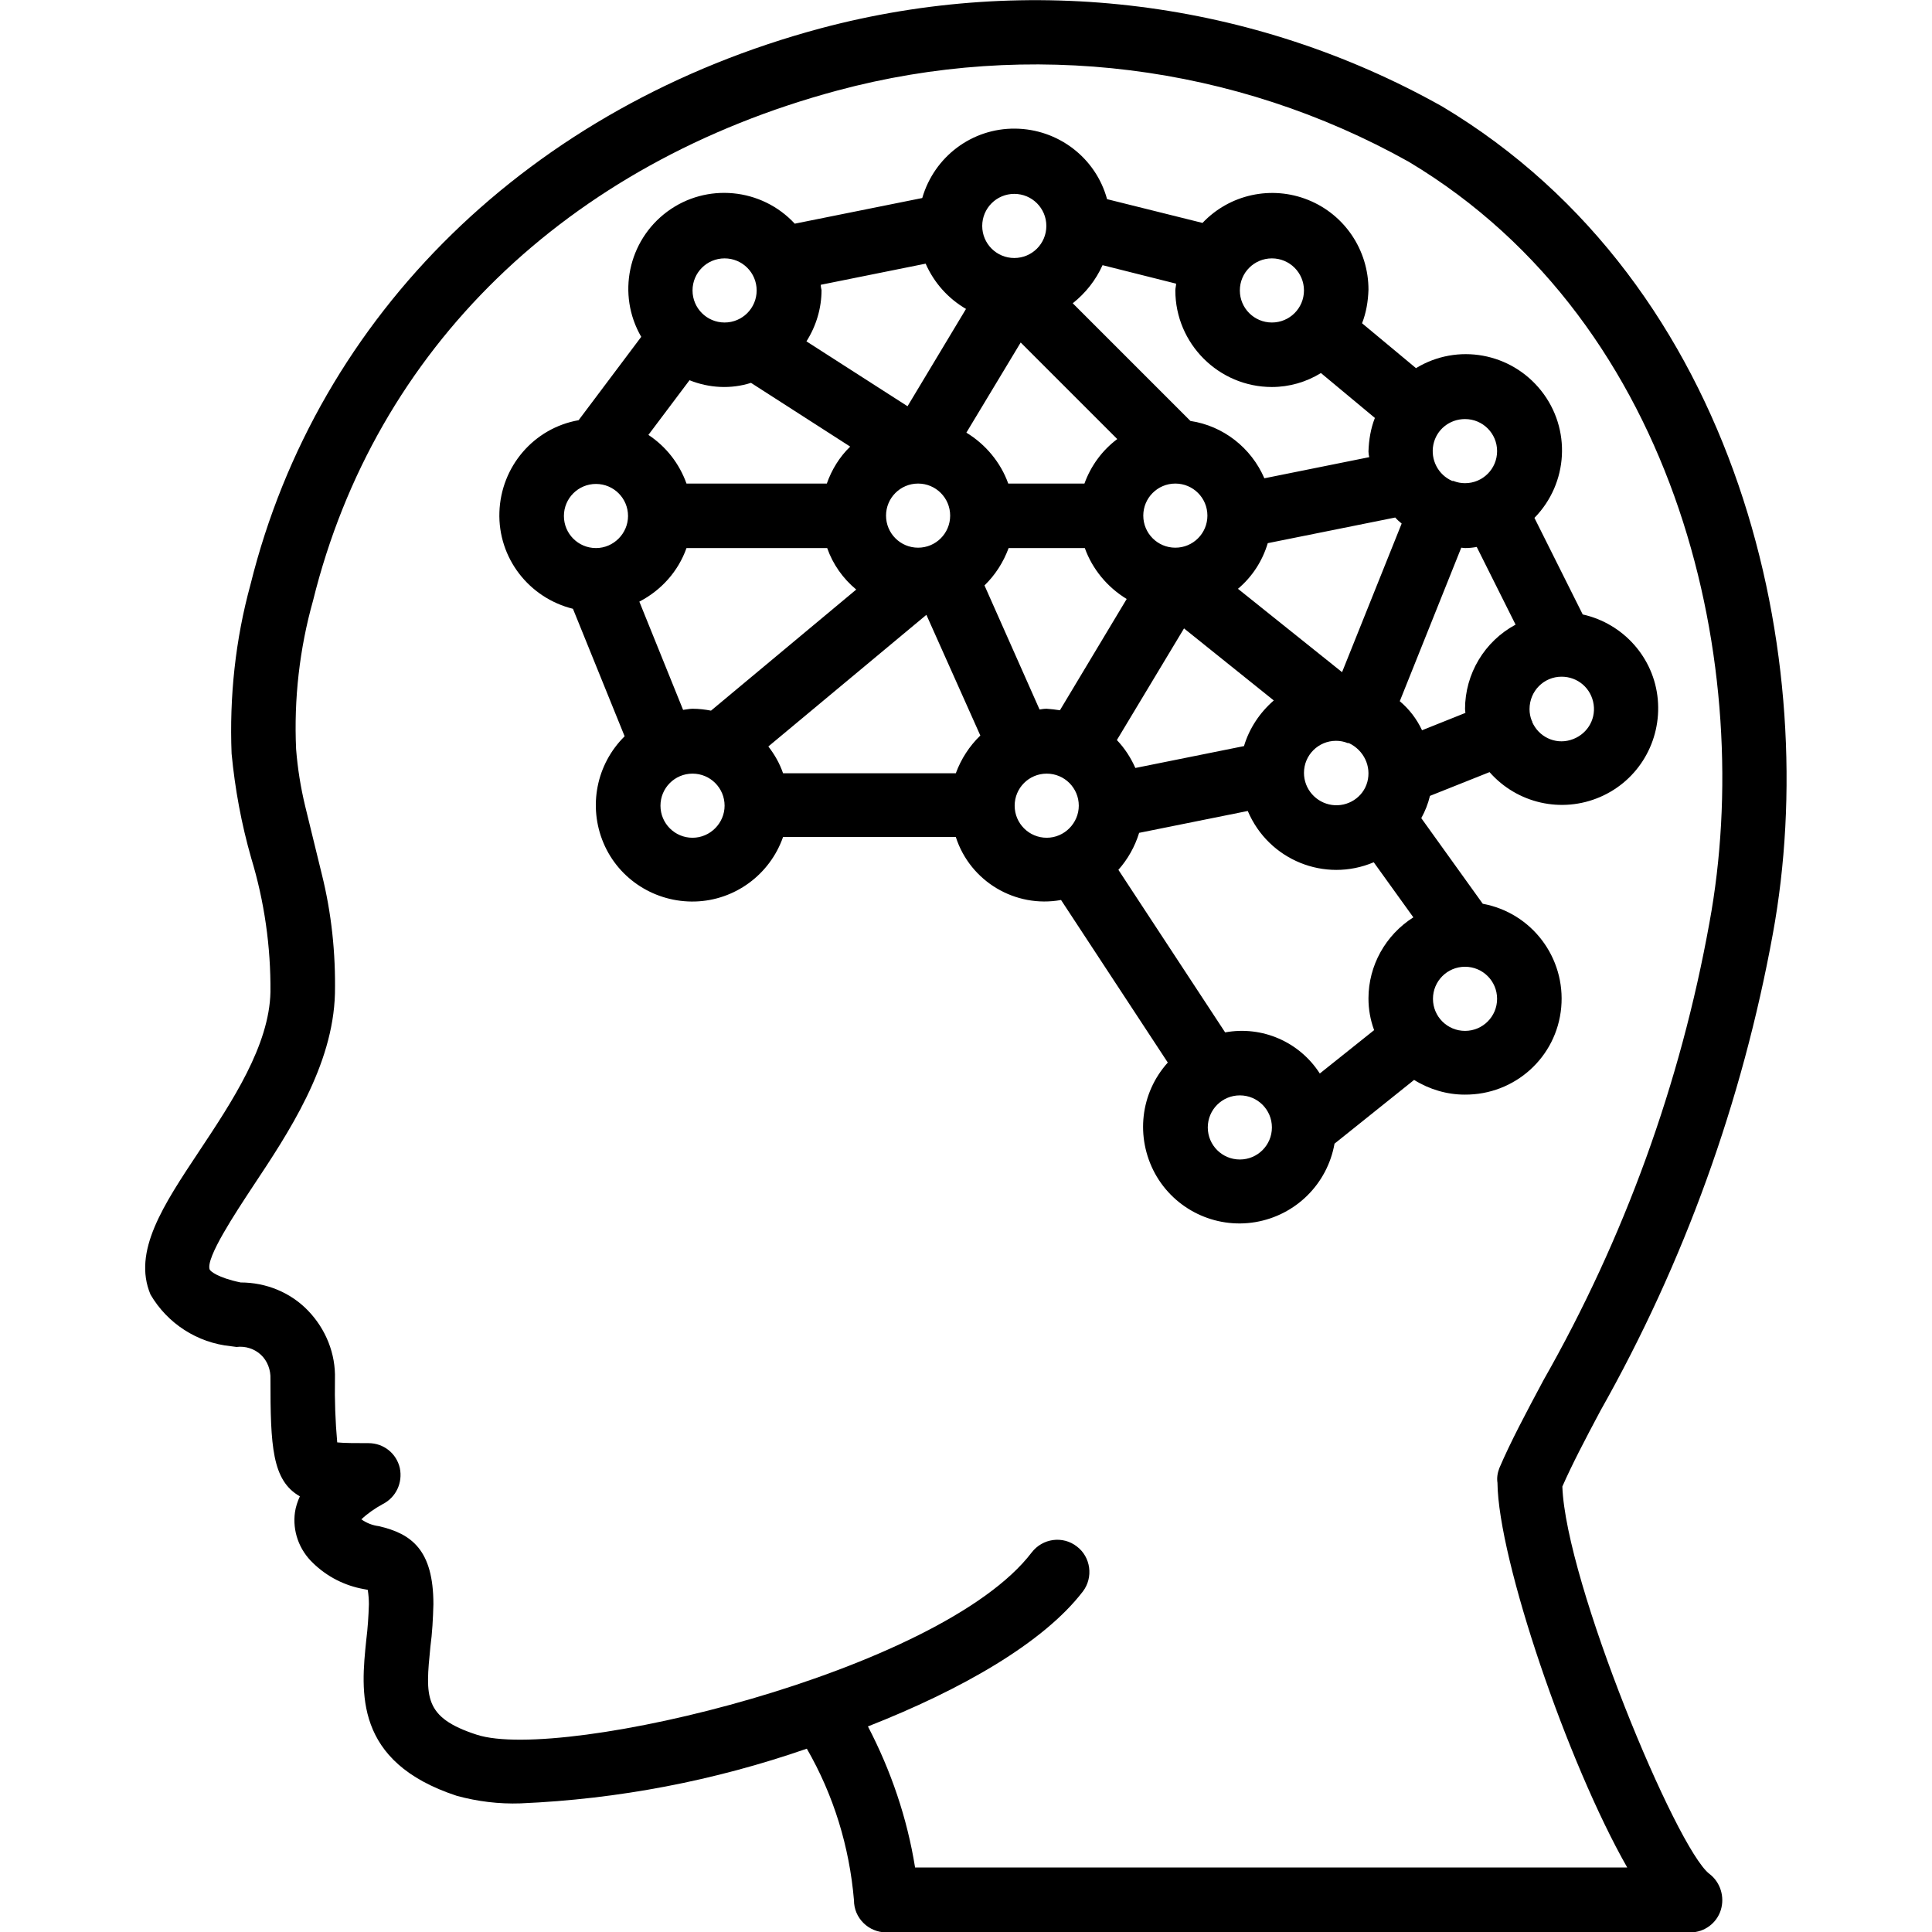
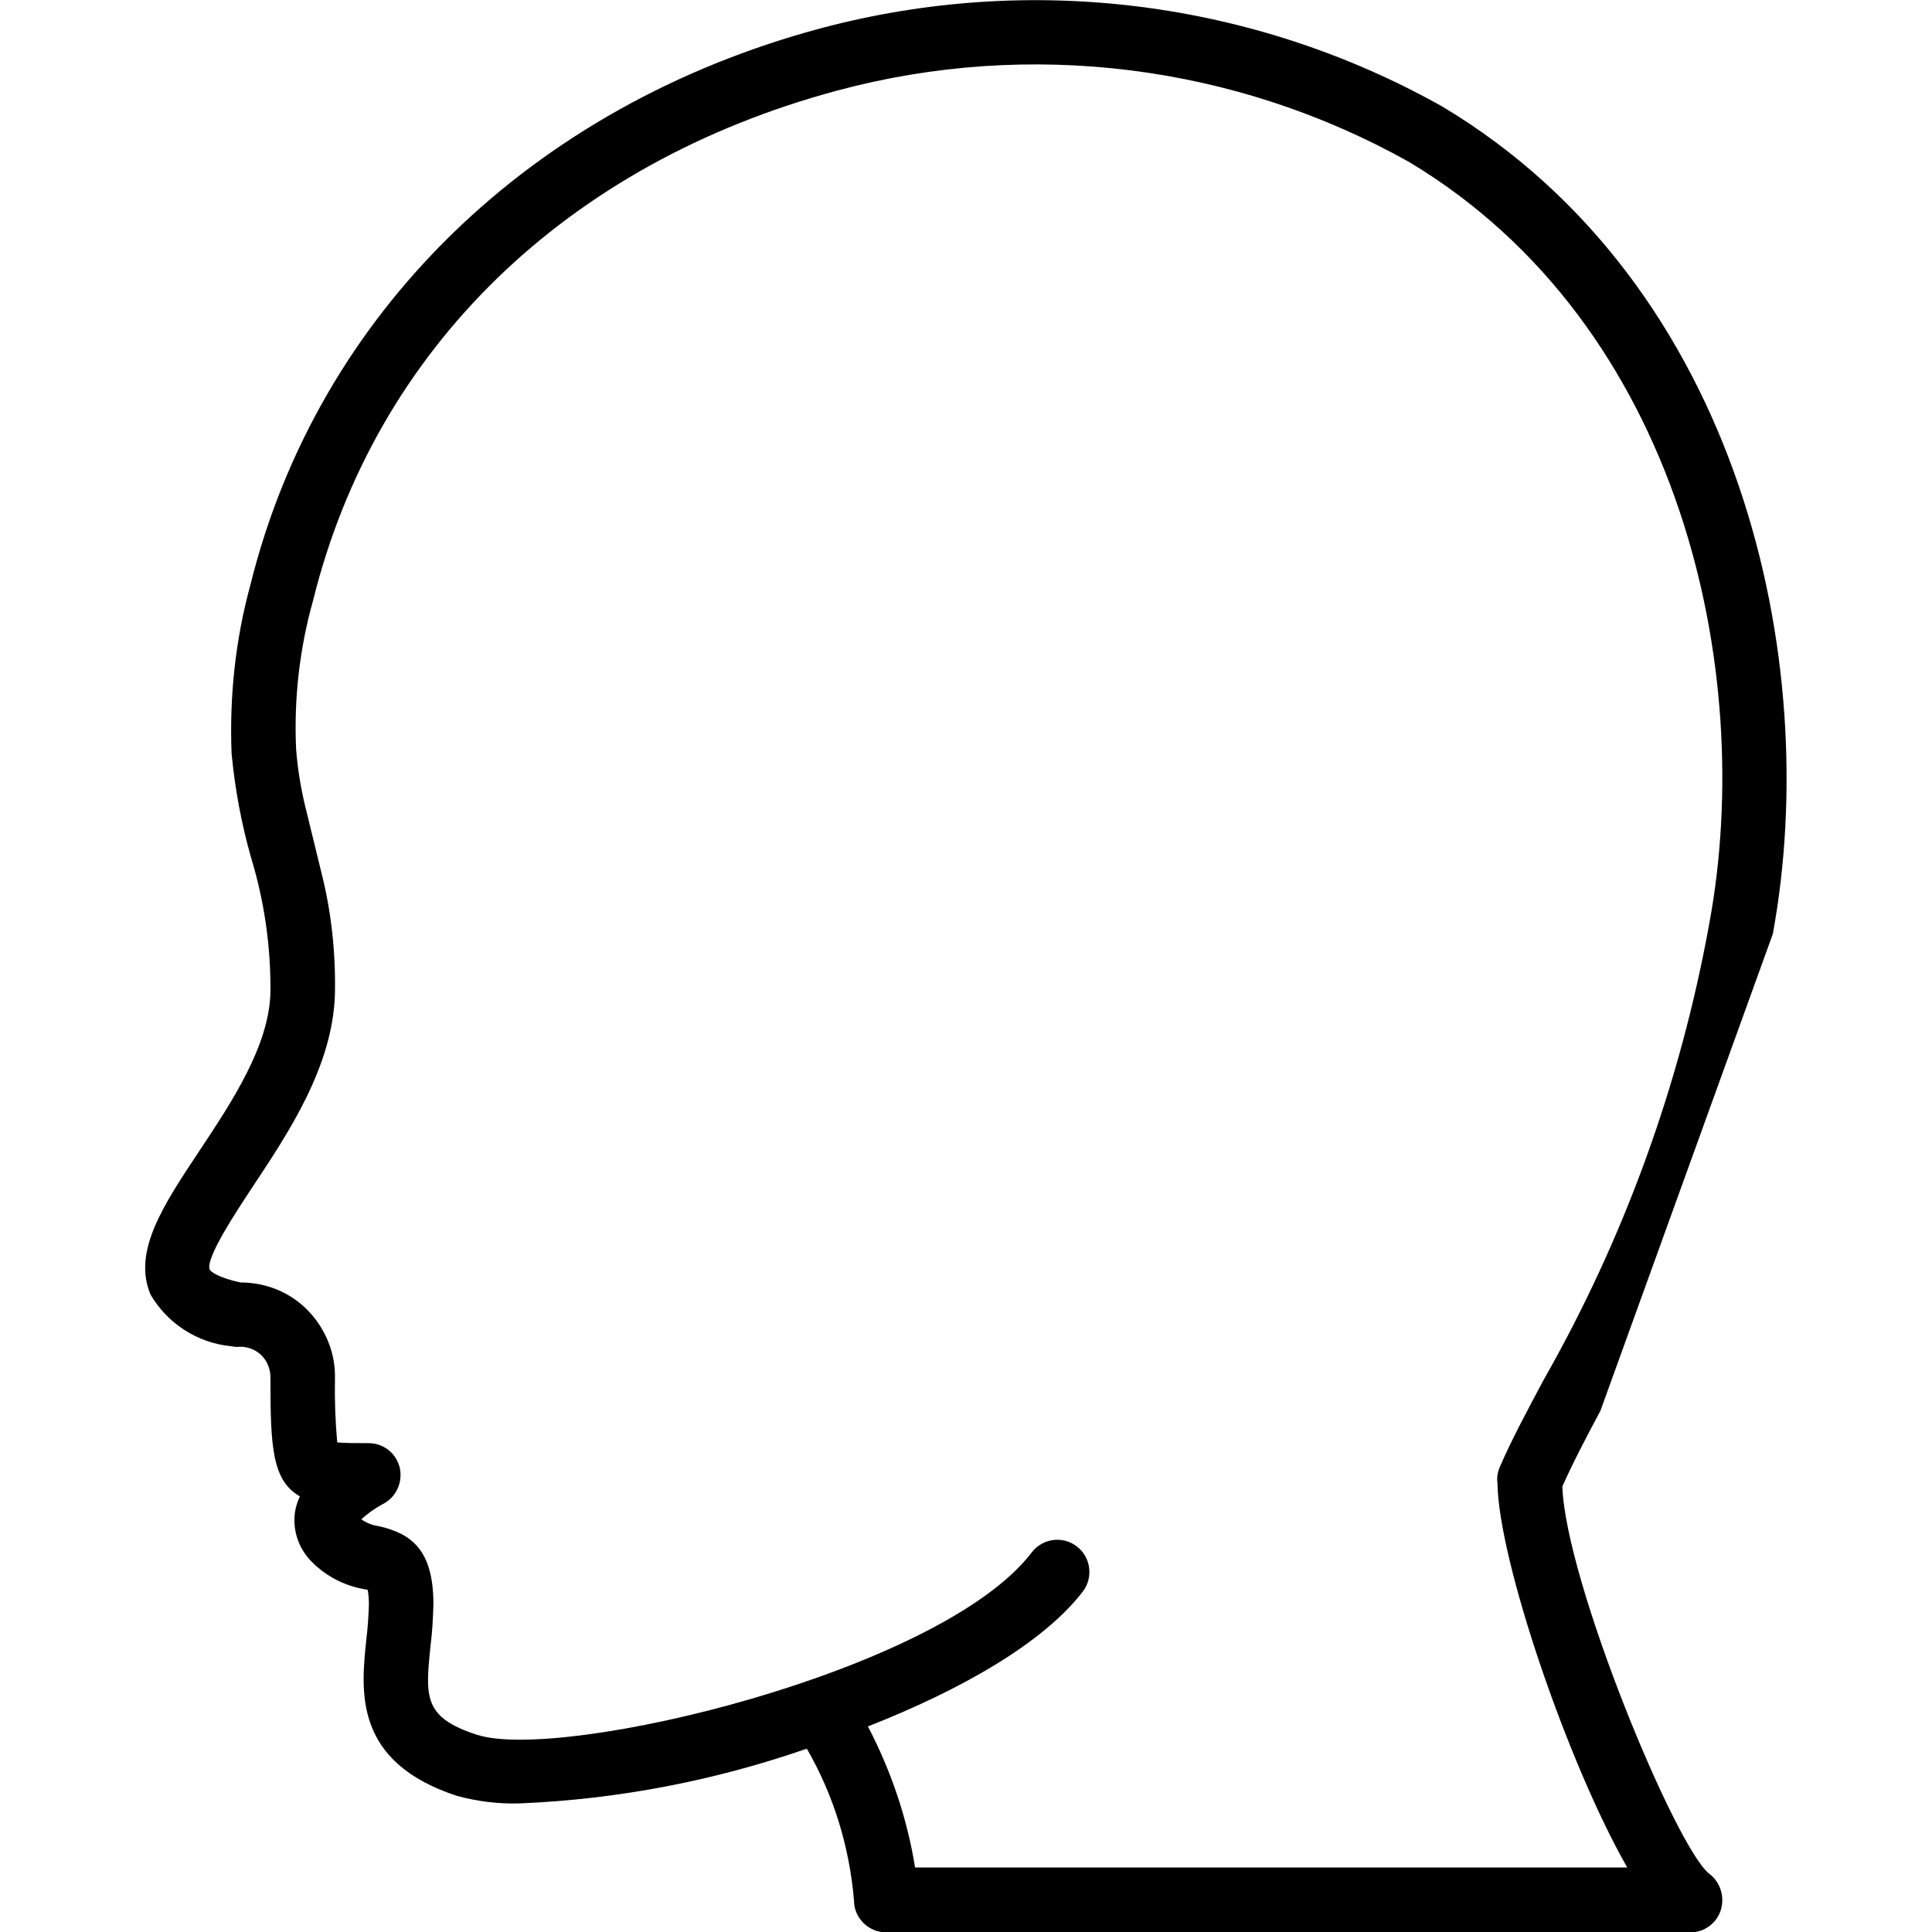
<svg xmlns="http://www.w3.org/2000/svg" version="1.1" id="Capa_1" x="0px" y="0px" viewBox="-49 140.8 512.2 512.2" style="enable-background:new -49 140.8 512.2 512.2;" xml:space="preserve">
  <g transform="translate(-1 -1)">
    <g>
      <g>
-         <path d="M422,389.4c13.3-72.4-8.4-172-87.7-219.4c-50.1-28.1-109.2-35.5-164.7-20.7C92.7,169.9,36.2,225,18.4,296.8     c-4,14.6-5.6,29.7-5,44.8c0.9,9.4,2.6,18.6,5.2,27.7c3.5,11.5,5.2,23.5,5.1,35.5C23.4,419,13.5,433.9,4.8,447     c-9.5,14.3-17.7,26.6-12.9,38c4.5,7.7,12.4,12.8,21.3,13.7c0.5,0.1,1,0.1,1.5,0.2c2.4-0.3,4.8,0.5,6.5,2.1s2.6,4,2.5,6.4     c0,17.7,0.4,26.9,7.8,31.1c-0.6,1.3-1.1,2.8-1.3,4.2c-0.7,5,1.1,10,4.8,13.5c3.7,3.6,8.4,6,13.5,6.9c0.4,0.1,0.7,0.1,1,0.2     c0.2,1.3,0.3,2.6,0.3,3.8c-0.1,3.2-0.3,6.3-0.7,9.5c-1.4,13.6-3.4,32.3,24,41.3c5.5,1.5,11.2,2.2,16.9,2     c25.9-1.1,51.4-6,75.9-14.5c7.1,12.3,11.3,26,12.5,40.2c0,2.3,0.9,4.4,2.5,6c1.6,1.6,3.8,2.5,6,2.5h213.3c3.6,0,6.9-2.4,8-5.9     c1.1-3.5-0.1-7.4-3-9.6c-8.8-6.7-38.1-77.3-39-102.7c2.6-5.9,6-12.4,10.1-20.1C398.5,476.5,413.9,433.8,422,389.4z M32.9,355.5     c-1.2-5-2-10-2.4-15.1c-0.6-13.3,0.9-26.6,4.5-39.4c16.5-66.7,67.2-115.9,139-135.2c51-13.7,105.4-6.9,151.5,18.9     c72.3,43.3,92,134.9,79.7,201.7c-7.7,42.7-22.6,83.7-44,121.3c-4.7,8.8-8.7,16.3-11.7,23.3c-0.5,1.3-0.7,2.6-0.5,3.9     c0.2,20.4,18.6,74.3,34.4,102H194.6c-2.1-13.1-6.4-25.7-12.5-37.4c24.7-9.7,46.5-22.1,57-35.8c2.8-3.7,2.1-9.1-1.6-11.9     c-3.7-2.9-9.1-2.2-12,1.6c-24.1,31.6-124.6,55.6-147.1,48.3c-14.2-4.6-13.6-10.1-12.3-23.3c0.5-3.7,0.7-7.5,0.8-11.3     c0-14.4-5.8-18.7-14.5-20.7c-1.6-0.2-3.2-0.8-4.6-1.8c1.7-1.6,3.6-2.9,5.6-4c3.6-1.8,5.4-5.7,4.6-9.6c-0.9-3.9-4.3-6.6-8.3-6.6     c-3.1,0-6.5,0-8.3-0.2c-0.5-5.6-0.7-11.2-0.6-16.8c0.2-6.7-2.4-13.2-7.1-18.1s-11.2-7.5-17.9-7.5c-6.2-1.3-8-3-8.2-3.4     c-1.2-3,7-15.3,11.4-22c9.5-14.3,21.3-32,21.8-51.2c0.2-10.7-0.9-21.3-3.5-31.7" />
-         <path d="M365.9,408.9c1.2-13.2-7.8-25.1-20.8-27.5l-16.3-22.7c1-1.8,1.8-3.8,2.3-5.9l15.8-6.3c7.3,8.3,19.1,11,29.3,6.6     c10.2-4.4,16.3-14.8,15.3-25.9c-1-11-9.1-20.1-19.9-22.5l-12.8-25.6c9-9.2,9.8-23.6,1.8-33.7c-8-10.1-22.2-12.7-33.2-6     l-14.3-11.9c1.1-2.8,1.6-5.8,1.7-8.9c0-10.5-6.3-19.9-16-23.8c-9.7-3.9-20.8-1.5-28,6.1l-25.3-6.3c-3-11-13-18.6-24.4-18.7     s-21.4,7.4-24.6,18.4l-33.8,6.8c-8.8-9.5-23.4-10.9-33.8-3.2c-10.4,7.7-13.4,22-6.9,33.2l-16.6,22.1c-11.9,2.1-20.6,12.3-21,24.4     s7.8,22.7,19.5,25.6l13.7,33.8c-7.5,7.4-9.7,18.6-5.6,28.3c4.1,9.7,13.8,15.8,24.3,15.5s19.8-7.1,23.3-17.1h45.8     c3.8,11.8,15.8,18.9,27.9,16.7l28.3,43.1c-7.3,8.1-8.6,19.8-3.4,29.4c5.2,9.5,15.9,14.7,26.6,12.9s19.1-10.1,21-20.8l21.1-16.9     c4,2.5,8.7,3.9,13.4,3.9C353.6,432.1,364.7,422.1,365.9,408.9z M366,321.2c4.3,0,7.9,3.1,8.5,7.4c0.6,4.2-2,8.2-6.2,9.4     c-4.1,1.2-8.4-0.9-10.1-4.8c0-0.1,0-0.2,0-0.2l-0.1-0.1c-0.4-1-0.6-2-0.6-3.1C357.5,325,361.3,321.2,366,321.2z M332,259.7     c0.8-4,4.3-6.8,8.4-6.8c4.7,0,8.5,3.8,8.5,8.5c0,4.7-3.8,8.5-8.5,8.5c-1.1,0-2.1-0.2-3.1-0.6l-0.1,0c-0.1,0-0.2,0-0.2,0     C333.3,267.7,331.2,263.7,332,259.7z M323.6,280.6L323.6,280.6L307.8,320l-27.6-22.1c3.8-3.2,6.5-7.4,7.9-12.1l33.8-6.8     C322.4,279.6,323,280.1,323.6,280.6z M314.5,349.1c-1.1,4.1-5.2,6.7-9.4,6.1c-4.2-0.6-7.4-4.2-7.4-8.5c0-4.7,3.8-8.5,8.5-8.5     c1.1,0,2.1,0.2,3.1,0.6l0.1,0c0.1,0,0.2,0,0.2,0C313.6,340.7,315.6,345,314.5,349.1z M289.2,210.3c4.7,0,8.5,3.8,8.5,8.5     s-3.8,8.5-8.5,8.5s-8.5-3.8-8.5-8.5C280.7,214.1,284.5,210.3,289.2,210.3z M244.3,212.1l19.5,4.9c0,0.6-0.2,1.2-0.2,1.8     c0,14.1,11.5,25.6,25.6,25.6c4.6,0,9.1-1.3,13-3.7l14.3,11.9c-1.1,2.8-1.6,5.8-1.7,8.9c0,0.5,0.1,1,0.2,1.5l-27.8,5.6     c-3.5-8.1-10.9-13.9-19.6-15.2l-31.2-31.2C239.8,219.5,242.5,216.1,244.3,212.1z M272.1,278.5c0,4.7-3.8,8.5-8.5,8.5     c-4.7,0-8.5-3.8-8.5-8.5c0-4.7,3.8-8.5,8.5-8.5S272.1,273.8,272.1,278.5z M220.9,193.2c4.7,0,8.5,3.8,8.5,8.5s-3.8,8.5-8.5,8.5     s-8.5-3.8-8.5-8.5C212.4,197,216.2,193.2,220.9,193.2z M222.6,232.6l25.6,25.6c-4,3-7,7.1-8.7,11.8h-20.2     c-2-5.6-6-10.4-11.1-13.5L222.6,232.6z M169.6,217.3l27.8-5.6c2.2,5,5.9,9.2,10.7,12l-15.5,25.8l-26.8-17.2c2.6-4.1,4-8.8,4-13.6     C169.7,218.3,169.6,217.8,169.6,217.3z M203.9,278.5c0,4.7-3.8,8.5-8.5,8.5c-4.7,0-8.5-3.8-8.5-8.5c0-4.7,3.8-8.5,8.5-8.5     S203.9,273.8,203.9,278.5z M144.1,210.3c4.7,0,8.5,3.8,8.5,8.5s-3.8,8.5-8.5,8.5s-8.5-3.8-8.5-8.5     C135.6,214.1,139.4,210.3,144.1,210.3z M134.8,242.6c5.2,2.1,11,2.4,16.3,0.7l26.3,16.9c-2.8,2.7-4.9,6.1-6.2,9.8H134     c-1.9-5.3-5.4-9.8-10.1-12.9L134.8,242.6z M110,287.1c-4.7,0-8.5-3.8-8.5-8.5c0-4.7,3.8-8.5,8.5-8.5c4.7,0,8.5,3.8,8.5,8.5     C118.5,283.2,114.7,287.1,110,287.1z M135.6,363.9c-4.7,0-8.5-3.8-8.5-8.5c0-4.7,3.8-8.5,8.5-8.5s8.5,3.8,8.5,8.5     C144.1,360,140.3,363.9,135.6,363.9z M140.5,330.2c-1.6-0.3-3.2-0.5-4.9-0.5c-0.8,0-1.6,0.2-2.5,0.3l-11.6-28.7     c5.8-3,10.3-8,12.5-14.2h37.3c1.5,4.3,4.2,8.1,7.7,11L140.5,330.2z M205.4,346.8h-45.8c-0.9-2.6-2.2-4.9-3.9-7.1l41.9-34.9     l14.3,32C209,339.6,206.8,343,205.4,346.8z M219.4,287.1h20.2c2,5.6,6,10.4,11.1,13.5L233,330.1c-1.2-0.2-2.3-0.3-3.5-0.4     c-0.7,0-1.3,0.1-1.9,0.2l-14.6-32.9C215.8,294.3,218,290.9,219.4,287.1z M229.5,363.9c-4.7,0-8.5-3.8-8.5-8.5     c0-4.7,3.8-8.5,8.5-8.5c4.7,0,8.5,3.8,8.5,8.5C238,360,234.2,363.9,229.5,363.9z M265.9,308.4l23.8,19.1     c-3.7,3.2-6.5,7.4-7.9,12.1l-28.8,5.8c-1.2-2.7-2.8-5.2-4.9-7.4L265.9,308.4z M280.7,449.2c-4.7,0-8.5-3.8-8.5-8.5     s3.8-8.5,8.5-8.5s8.5,3.8,8.5,8.5C289.2,445.4,285.4,449.2,280.7,449.2z M314.8,406.5c0,2.9,0.5,5.7,1.5,8.4l-14.4,11.5     c-5.4-8.4-15.3-12.7-25.1-10.9l-28.3-43.1c2.5-2.8,4.4-6.2,5.5-9.8l28.8-5.8c5.5,13,20.4,19.1,33.4,13.6l10.5,14.6     C319.3,389.7,314.8,397.8,314.8,406.5z M323.1,327.7l16.3-40.7c0.3,0,0.7,0.1,1,0.1c1,0,2.1-0.1,3.1-0.3l10.3,20.6     c-8.2,4.4-13.4,13-13.4,22.4c0,0.3,0.1,0.7,0.1,1l-11.5,4.6C327.6,332.4,325.6,329.8,323.1,327.7z M340.4,415.1     c-4.7,0-8.5-3.8-8.5-8.5c0-4.7,3.8-8.5,8.5-8.5c4.7,0,8.5,3.8,8.5,8.5S345.1,415.1,340.4,415.1z" />
+         <path d="M422,389.4c13.3-72.4-8.4-172-87.7-219.4c-50.1-28.1-109.2-35.5-164.7-20.7C92.7,169.9,36.2,225,18.4,296.8     c-4,14.6-5.6,29.7-5,44.8c0.9,9.4,2.6,18.6,5.2,27.7c3.5,11.5,5.2,23.5,5.1,35.5C23.4,419,13.5,433.9,4.8,447     c-9.5,14.3-17.7,26.6-12.9,38c4.5,7.7,12.4,12.8,21.3,13.7c0.5,0.1,1,0.1,1.5,0.2c2.4-0.3,4.8,0.5,6.5,2.1s2.6,4,2.5,6.4     c0,17.7,0.4,26.9,7.8,31.1c-0.6,1.3-1.1,2.8-1.3,4.2c-0.7,5,1.1,10,4.8,13.5c3.7,3.6,8.4,6,13.5,6.9c0.4,0.1,0.7,0.1,1,0.2     c0.2,1.3,0.3,2.6,0.3,3.8c-0.1,3.2-0.3,6.3-0.7,9.5c-1.4,13.6-3.4,32.3,24,41.3c5.5,1.5,11.2,2.2,16.9,2     c25.9-1.1,51.4-6,75.9-14.5c7.1,12.3,11.3,26,12.5,40.2c0,2.3,0.9,4.4,2.5,6c1.6,1.6,3.8,2.5,6,2.5h213.3c3.6,0,6.9-2.4,8-5.9     c1.1-3.5-0.1-7.4-3-9.6c-8.8-6.7-38.1-77.3-39-102.7c2.6-5.9,6-12.4,10.1-20.1z M32.9,355.5     c-1.2-5-2-10-2.4-15.1c-0.6-13.3,0.9-26.6,4.5-39.4c16.5-66.7,67.2-115.9,139-135.2c51-13.7,105.4-6.9,151.5,18.9     c72.3,43.3,92,134.9,79.7,201.7c-7.7,42.7-22.6,83.7-44,121.3c-4.7,8.8-8.7,16.3-11.7,23.3c-0.5,1.3-0.7,2.6-0.5,3.9     c0.2,20.4,18.6,74.3,34.4,102H194.6c-2.1-13.1-6.4-25.7-12.5-37.4c24.7-9.7,46.5-22.1,57-35.8c2.8-3.7,2.1-9.1-1.6-11.9     c-3.7-2.9-9.1-2.2-12,1.6c-24.1,31.6-124.6,55.6-147.1,48.3c-14.2-4.6-13.6-10.1-12.3-23.3c0.5-3.7,0.7-7.5,0.8-11.3     c0-14.4-5.8-18.7-14.5-20.7c-1.6-0.2-3.2-0.8-4.6-1.8c1.7-1.6,3.6-2.9,5.6-4c3.6-1.8,5.4-5.7,4.6-9.6c-0.9-3.9-4.3-6.6-8.3-6.6     c-3.1,0-6.5,0-8.3-0.2c-0.5-5.6-0.7-11.2-0.6-16.8c0.2-6.7-2.4-13.2-7.1-18.1s-11.2-7.5-17.9-7.5c-6.2-1.3-8-3-8.2-3.4     c-1.2-3,7-15.3,11.4-22c9.5-14.3,21.3-32,21.8-51.2c0.2-10.7-0.9-21.3-3.5-31.7" />
      </g>
    </g>
  </g>
</svg>